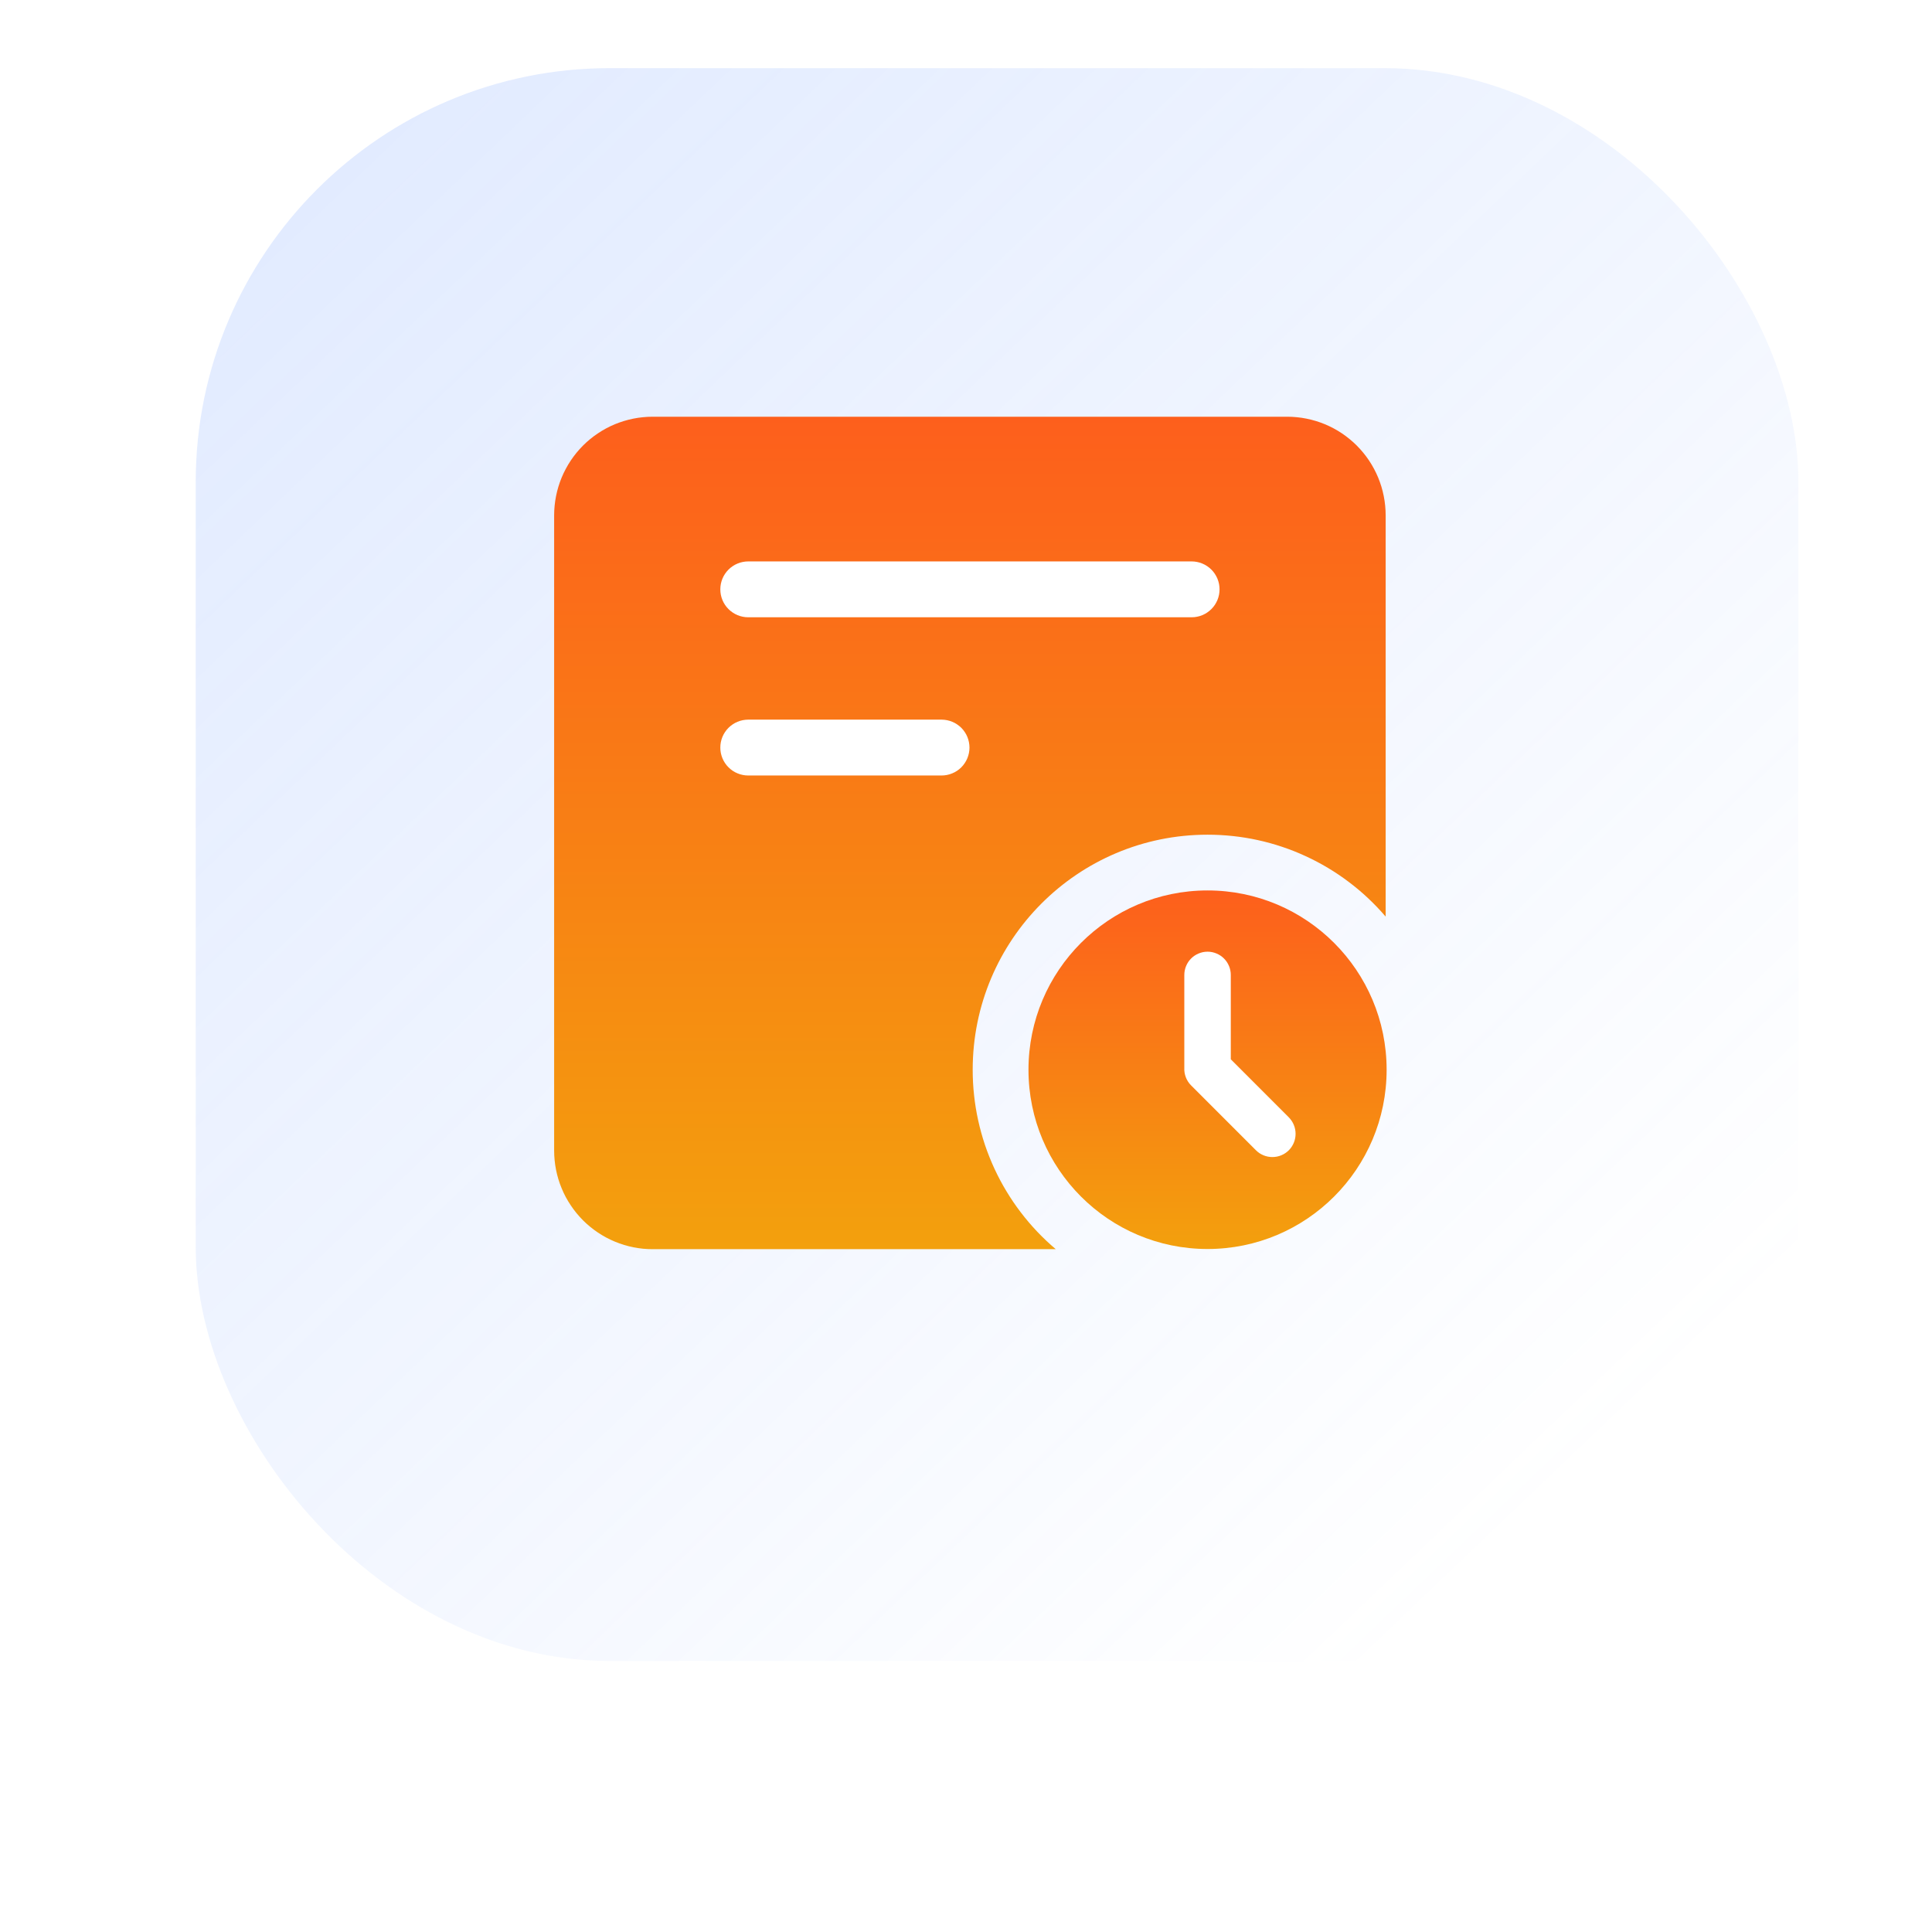
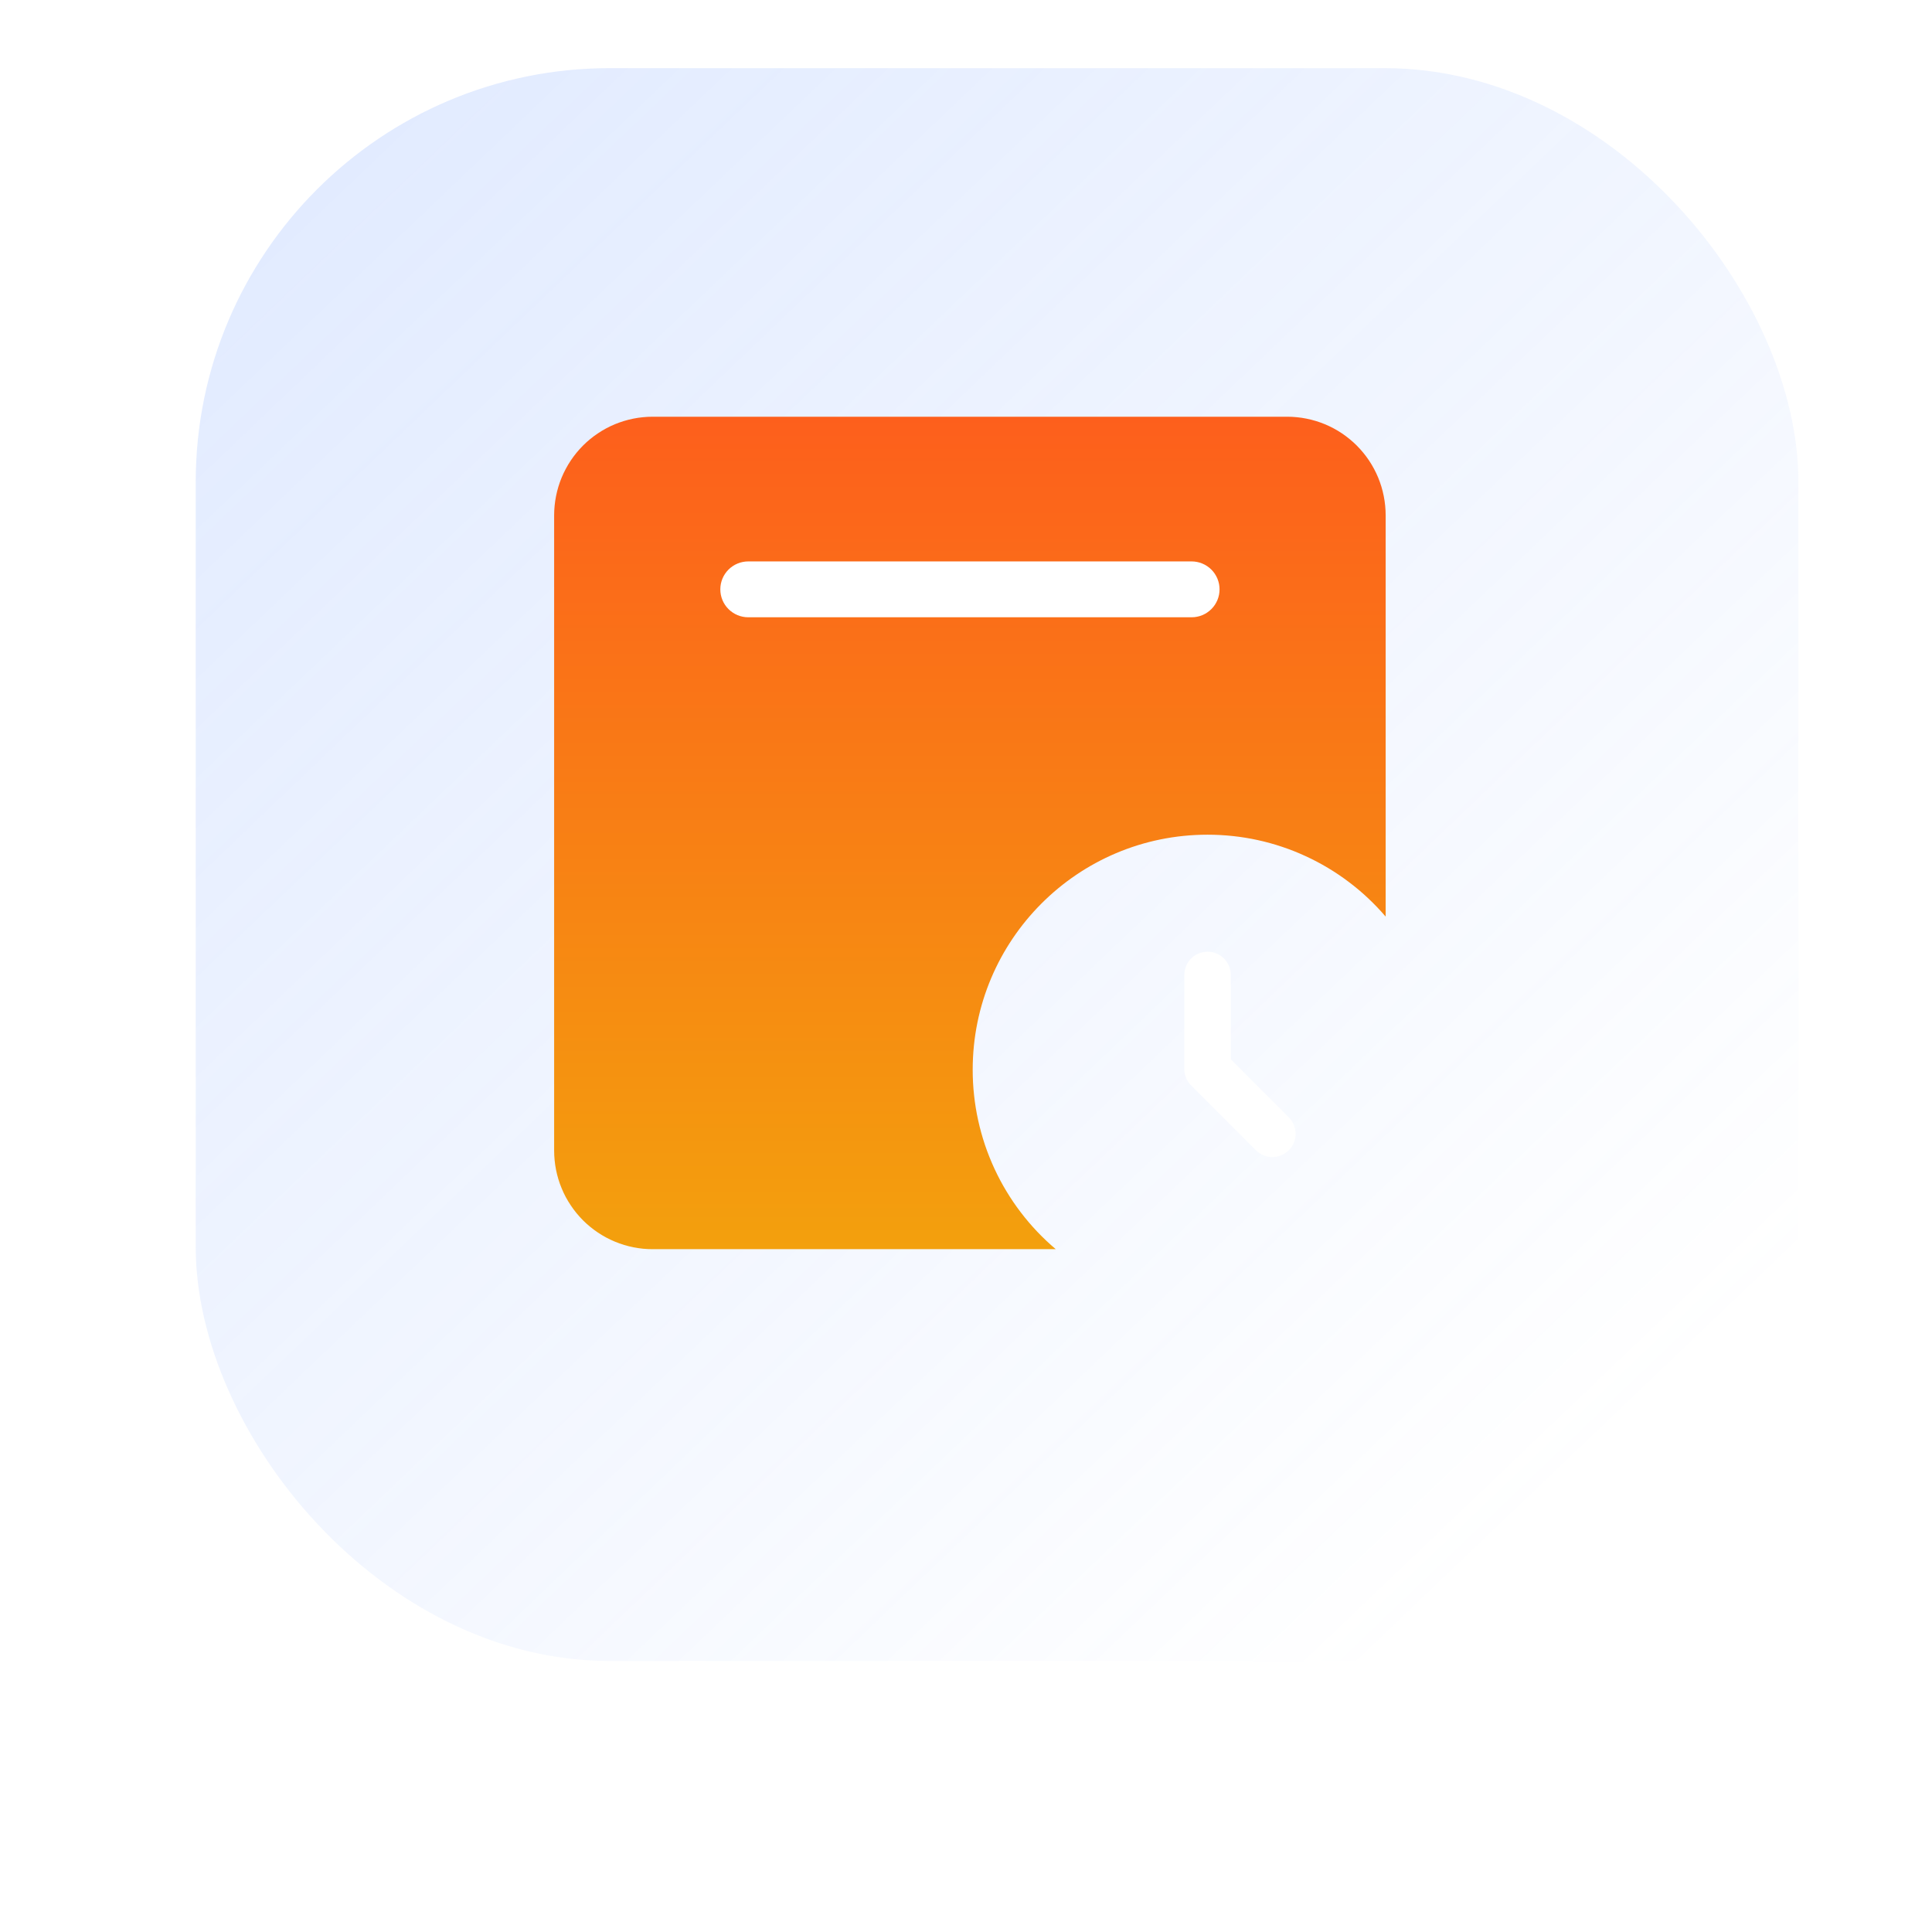
<svg xmlns="http://www.w3.org/2000/svg" width="56" height="56" viewBox="0 0 56 56" fill="none">
  <g filter="url(#filter0_d_2005_2)">
    <rect x="4.127" y="0.143" width="47.817" height="47.522" rx="12" fill="white" />
  </g>
  <rect x="5.673" y="1.975" width="46.455" height="46.169" rx="12" fill="url(#paint0_linear_2005_2)" />
  <path fill-rule="evenodd" clip-rule="evenodd" d="M35.732 24.233C35.975 24.259 36.217 24.298 36.455 24.35C36.694 24.402 36.929 24.467 37.161 24.545C37.393 24.622 37.62 24.712 37.842 24.815C38.065 24.917 38.281 25.031 38.49 25.156C38.7 25.282 38.903 25.418 39.098 25.566C39.293 25.713 39.48 25.87 39.658 26.038C39.836 26.206 40.005 26.382 40.164 26.568V14.937C40.164 14.844 40.159 14.75 40.15 14.657C40.141 14.564 40.127 14.471 40.109 14.38C40.091 14.288 40.068 14.197 40.041 14.107C40.014 14.018 39.982 13.93 39.947 13.843C39.911 13.757 39.871 13.672 39.827 13.59C39.783 13.507 39.735 13.427 39.683 13.349C39.631 13.271 39.575 13.196 39.516 13.124C39.457 13.052 39.394 12.982 39.328 12.916C39.262 12.85 39.193 12.787 39.12 12.728C39.048 12.668 38.973 12.613 38.895 12.56C38.818 12.508 38.737 12.46 38.655 12.416C38.572 12.372 38.488 12.332 38.402 12.296C38.315 12.261 38.227 12.229 38.138 12.202C38.048 12.175 37.958 12.152 37.866 12.134C37.774 12.115 37.682 12.102 37.589 12.093C37.496 12.083 37.403 12.079 37.309 12.079H18.917C18.824 12.079 18.73 12.083 18.637 12.093C18.544 12.102 18.452 12.115 18.36 12.134C18.268 12.152 18.178 12.175 18.088 12.202C17.999 12.229 17.911 12.261 17.824 12.296C17.738 12.332 17.653 12.372 17.571 12.416C17.488 12.461 17.408 12.509 17.331 12.561C17.253 12.613 17.178 12.668 17.105 12.728C17.033 12.787 16.964 12.85 16.898 12.916C16.832 12.983 16.769 13.052 16.71 13.124C16.65 13.197 16.595 13.272 16.543 13.35C16.491 13.428 16.443 13.508 16.399 13.591C16.355 13.673 16.315 13.758 16.279 13.844C16.243 13.931 16.212 14.019 16.185 14.108C16.158 14.198 16.135 14.289 16.117 14.381C16.099 14.473 16.085 14.565 16.076 14.658C16.067 14.751 16.062 14.845 16.062 14.938V33.35C16.062 33.444 16.067 33.537 16.076 33.63C16.085 33.724 16.099 33.816 16.117 33.908C16.135 34 16.158 34.09 16.185 34.18C16.212 34.27 16.244 34.358 16.28 34.444C16.315 34.531 16.355 34.615 16.399 34.698C16.444 34.78 16.492 34.861 16.544 34.938C16.596 35.016 16.651 35.091 16.711 35.164C16.77 35.236 16.833 35.305 16.899 35.372C16.965 35.438 17.034 35.501 17.107 35.56C17.179 35.619 17.254 35.675 17.332 35.727C17.41 35.779 17.49 35.827 17.572 35.871C17.655 35.915 17.739 35.955 17.826 35.991C17.912 36.027 18 36.058 18.09 36.086C18.179 36.113 18.27 36.135 18.361 36.154C18.453 36.172 18.546 36.185 18.639 36.195C18.732 36.204 18.825 36.208 18.919 36.208H30.602C30.414 36.049 30.235 35.88 30.065 35.701C29.895 35.522 29.736 35.335 29.586 35.138C29.436 34.942 29.298 34.738 29.171 34.527C29.043 34.316 28.928 34.098 28.824 33.874C28.721 33.65 28.629 33.421 28.55 33.187C28.472 32.953 28.406 32.716 28.353 32.475C28.3 32.234 28.26 31.991 28.234 31.745C28.207 31.5 28.194 31.254 28.194 31.007C28.194 27.243 31.242 24.194 35.001 24.194C35.246 24.194 35.489 24.207 35.732 24.233Z" fill="url(#paint1_linear_2005_2)" />
  <path fill-rule="evenodd" clip-rule="evenodd" d="M20.94 16.773C20.96 16.724 20.985 16.677 21.015 16.633C21.044 16.589 21.078 16.548 21.116 16.51C21.153 16.473 21.194 16.439 21.238 16.41C21.282 16.38 21.329 16.355 21.378 16.335C21.427 16.314 21.477 16.299 21.529 16.289C21.581 16.278 21.634 16.273 21.687 16.273H34.541C34.594 16.273 34.647 16.278 34.699 16.289C34.751 16.299 34.801 16.314 34.85 16.335C34.899 16.355 34.946 16.38 34.99 16.41C35.034 16.439 35.075 16.473 35.112 16.51C35.15 16.548 35.184 16.589 35.213 16.633C35.242 16.677 35.267 16.724 35.288 16.773C35.308 16.822 35.323 16.872 35.334 16.925C35.344 16.977 35.349 17.029 35.349 17.082C35.349 17.136 35.344 17.188 35.334 17.24C35.323 17.293 35.308 17.343 35.288 17.392C35.267 17.441 35.242 17.488 35.213 17.532C35.184 17.576 35.15 17.617 35.112 17.655C35.075 17.692 35.034 17.726 34.99 17.755C34.946 17.785 34.899 17.81 34.85 17.83C34.801 17.851 34.751 17.866 34.699 17.876C34.647 17.887 34.594 17.892 34.541 17.892H21.687C21.634 17.892 21.581 17.887 21.529 17.876C21.477 17.866 21.427 17.851 21.378 17.83C21.329 17.81 21.282 17.785 21.238 17.755C21.194 17.726 21.153 17.692 21.116 17.655C21.078 17.617 21.044 17.576 21.015 17.532C20.985 17.488 20.96 17.441 20.94 17.392C20.92 17.343 20.905 17.293 20.894 17.24C20.884 17.188 20.879 17.136 20.879 17.082C20.879 17.029 20.884 16.977 20.894 16.925C20.905 16.872 20.92 16.822 20.94 16.773Z" fill="white" />
-   <path fill-rule="evenodd" clip-rule="evenodd" d="M28.039 21.978C28.019 22.027 27.994 22.074 27.964 22.118C27.935 22.163 27.901 22.203 27.864 22.241C27.826 22.279 27.785 22.312 27.741 22.342C27.697 22.371 27.651 22.396 27.601 22.416C27.552 22.437 27.502 22.452 27.45 22.462C27.398 22.473 27.345 22.478 27.292 22.478H21.687C21.634 22.478 21.581 22.473 21.529 22.462C21.477 22.452 21.427 22.437 21.378 22.416C21.329 22.396 21.282 22.371 21.238 22.342C21.194 22.312 21.153 22.279 21.116 22.241C21.078 22.203 21.044 22.163 21.015 22.118C20.985 22.074 20.96 22.027 20.94 21.978C20.92 21.929 20.905 21.879 20.894 21.827C20.884 21.774 20.879 21.722 20.879 21.669C20.879 21.616 20.884 21.563 20.894 21.511C20.905 21.459 20.92 21.408 20.94 21.359C20.96 21.31 20.985 21.263 21.015 21.219C21.044 21.175 21.078 21.134 21.116 21.096C21.153 21.059 21.194 21.025 21.238 20.996C21.282 20.966 21.329 20.941 21.378 20.921C21.427 20.901 21.477 20.885 21.529 20.875C21.581 20.865 21.634 20.859 21.687 20.859H27.292C27.345 20.859 27.398 20.865 27.45 20.875C27.502 20.885 27.552 20.901 27.601 20.921C27.651 20.941 27.697 20.966 27.741 20.996C27.785 21.025 27.826 21.059 27.864 21.096C27.901 21.134 27.935 21.175 27.964 21.219C27.994 21.263 28.019 21.31 28.039 21.359C28.059 21.408 28.075 21.459 28.085 21.511C28.095 21.563 28.101 21.616 28.101 21.669C28.101 21.722 28.095 21.774 28.085 21.827C28.075 21.879 28.059 21.929 28.039 21.978Z" fill="white" />
-   <path fill-rule="evenodd" clip-rule="evenodd" d="M35.001 36.203C37.868 36.203 40.192 33.877 40.192 31.007C40.192 28.137 37.868 25.81 35.001 25.81C32.135 25.81 29.811 28.137 29.811 31.007C29.811 33.877 32.135 36.203 35.001 36.203Z" fill="url(#paint2_linear_2005_2)" />
  <path fill-rule="evenodd" clip-rule="evenodd" d="M37.138 33.487C37.097 33.504 37.055 33.516 37.012 33.525C36.968 33.533 36.924 33.538 36.88 33.538C36.836 33.538 36.792 33.533 36.749 33.525C36.706 33.516 36.663 33.504 36.623 33.487C36.582 33.47 36.543 33.449 36.506 33.425C36.469 33.4 36.435 33.372 36.404 33.341L34.523 31.459C34.456 31.392 34.406 31.314 34.372 31.226C34.338 31.137 34.323 31.045 34.328 30.95V28.26C34.328 28.215 34.332 28.172 34.341 28.128C34.349 28.085 34.362 28.043 34.379 28.002C34.396 27.961 34.417 27.922 34.441 27.885C34.466 27.848 34.494 27.814 34.525 27.783C34.556 27.751 34.59 27.724 34.627 27.699C34.664 27.674 34.703 27.654 34.744 27.637C34.785 27.62 34.827 27.607 34.87 27.598C34.913 27.59 34.957 27.585 35.002 27.585C35.046 27.585 35.09 27.59 35.133 27.598C35.176 27.607 35.218 27.62 35.259 27.637C35.3 27.654 35.339 27.674 35.376 27.699C35.413 27.724 35.447 27.751 35.478 27.783C35.509 27.814 35.537 27.848 35.562 27.885C35.586 27.922 35.607 27.961 35.624 28.002C35.641 28.043 35.654 28.085 35.662 28.128C35.671 28.172 35.675 28.215 35.675 28.26V30.704L37.357 32.387C37.388 32.419 37.416 32.453 37.44 32.49C37.465 32.526 37.485 32.565 37.502 32.606C37.519 32.647 37.532 32.689 37.54 32.733C37.549 32.776 37.553 32.82 37.553 32.864C37.553 32.908 37.549 32.952 37.54 32.996C37.532 33.039 37.519 33.081 37.502 33.122C37.485 33.163 37.465 33.202 37.44 33.239C37.416 33.276 37.388 33.31 37.357 33.341C37.325 33.372 37.291 33.4 37.254 33.425C37.218 33.449 37.179 33.47 37.138 33.487Z" fill="white" />
  <defs>
    <filter id="filter0_d_2005_2" x="0.127" y="0.143" width="55.817" height="55.522" filterUnits="userSpaceOnUse" color-interpolation-filters="sRGB">
      <feFlood flood-opacity="0" result="BackgroundImageFix" />
      <feColorMatrix in="SourceAlpha" type="matrix" values="0 0 0 0 0 0 0 0 0 0 0 0 0 0 0 0 0 0 127 0" result="hardAlpha" />
      <feOffset dy="4" />
      <feGaussianBlur stdDeviation="2" />
      <feComposite in2="hardAlpha" operator="out" />
      <feColorMatrix type="matrix" values="0 0 0 0 0.863 0 0 0 0 0.871 0 0 0 0 0.929 0 0 0 1 0" />
      <feBlend mode="normal" in2="BackgroundImageFix" result="effect1_dropShadow_2005_2" />
      <feBlend mode="normal" in="SourceGraphic" in2="effect1_dropShadow_2005_2" result="shape" />
    </filter>
    <linearGradient id="paint0_linear_2005_2" x1="8.218" y1="5.012" x2="47.92" y2="46.599" gradientUnits="userSpaceOnUse">
      <stop stop-color="#6C9BFF" stop-opacity="0.2" />
      <stop offset="0.925" stop-color="#6C9BFF" stop-opacity="0" />
    </linearGradient>
    <linearGradient id="paint1_linear_2005_2" x1="28.113" y1="12.079" x2="28.113" y2="36.208" gradientUnits="userSpaceOnUse">
      <stop stop-color="#FD5F1C" />
      <stop offset="1" stop-color="#F3A00D" />
    </linearGradient>
    <linearGradient id="paint2_linear_2005_2" x1="35.001" y1="25.81" x2="35.001" y2="36.203" gradientUnits="userSpaceOnUse">
      <stop stop-color="#FD5F1C" />
      <stop offset="1" stop-color="#F3A00D" />
    </linearGradient>
  </defs>
</svg>